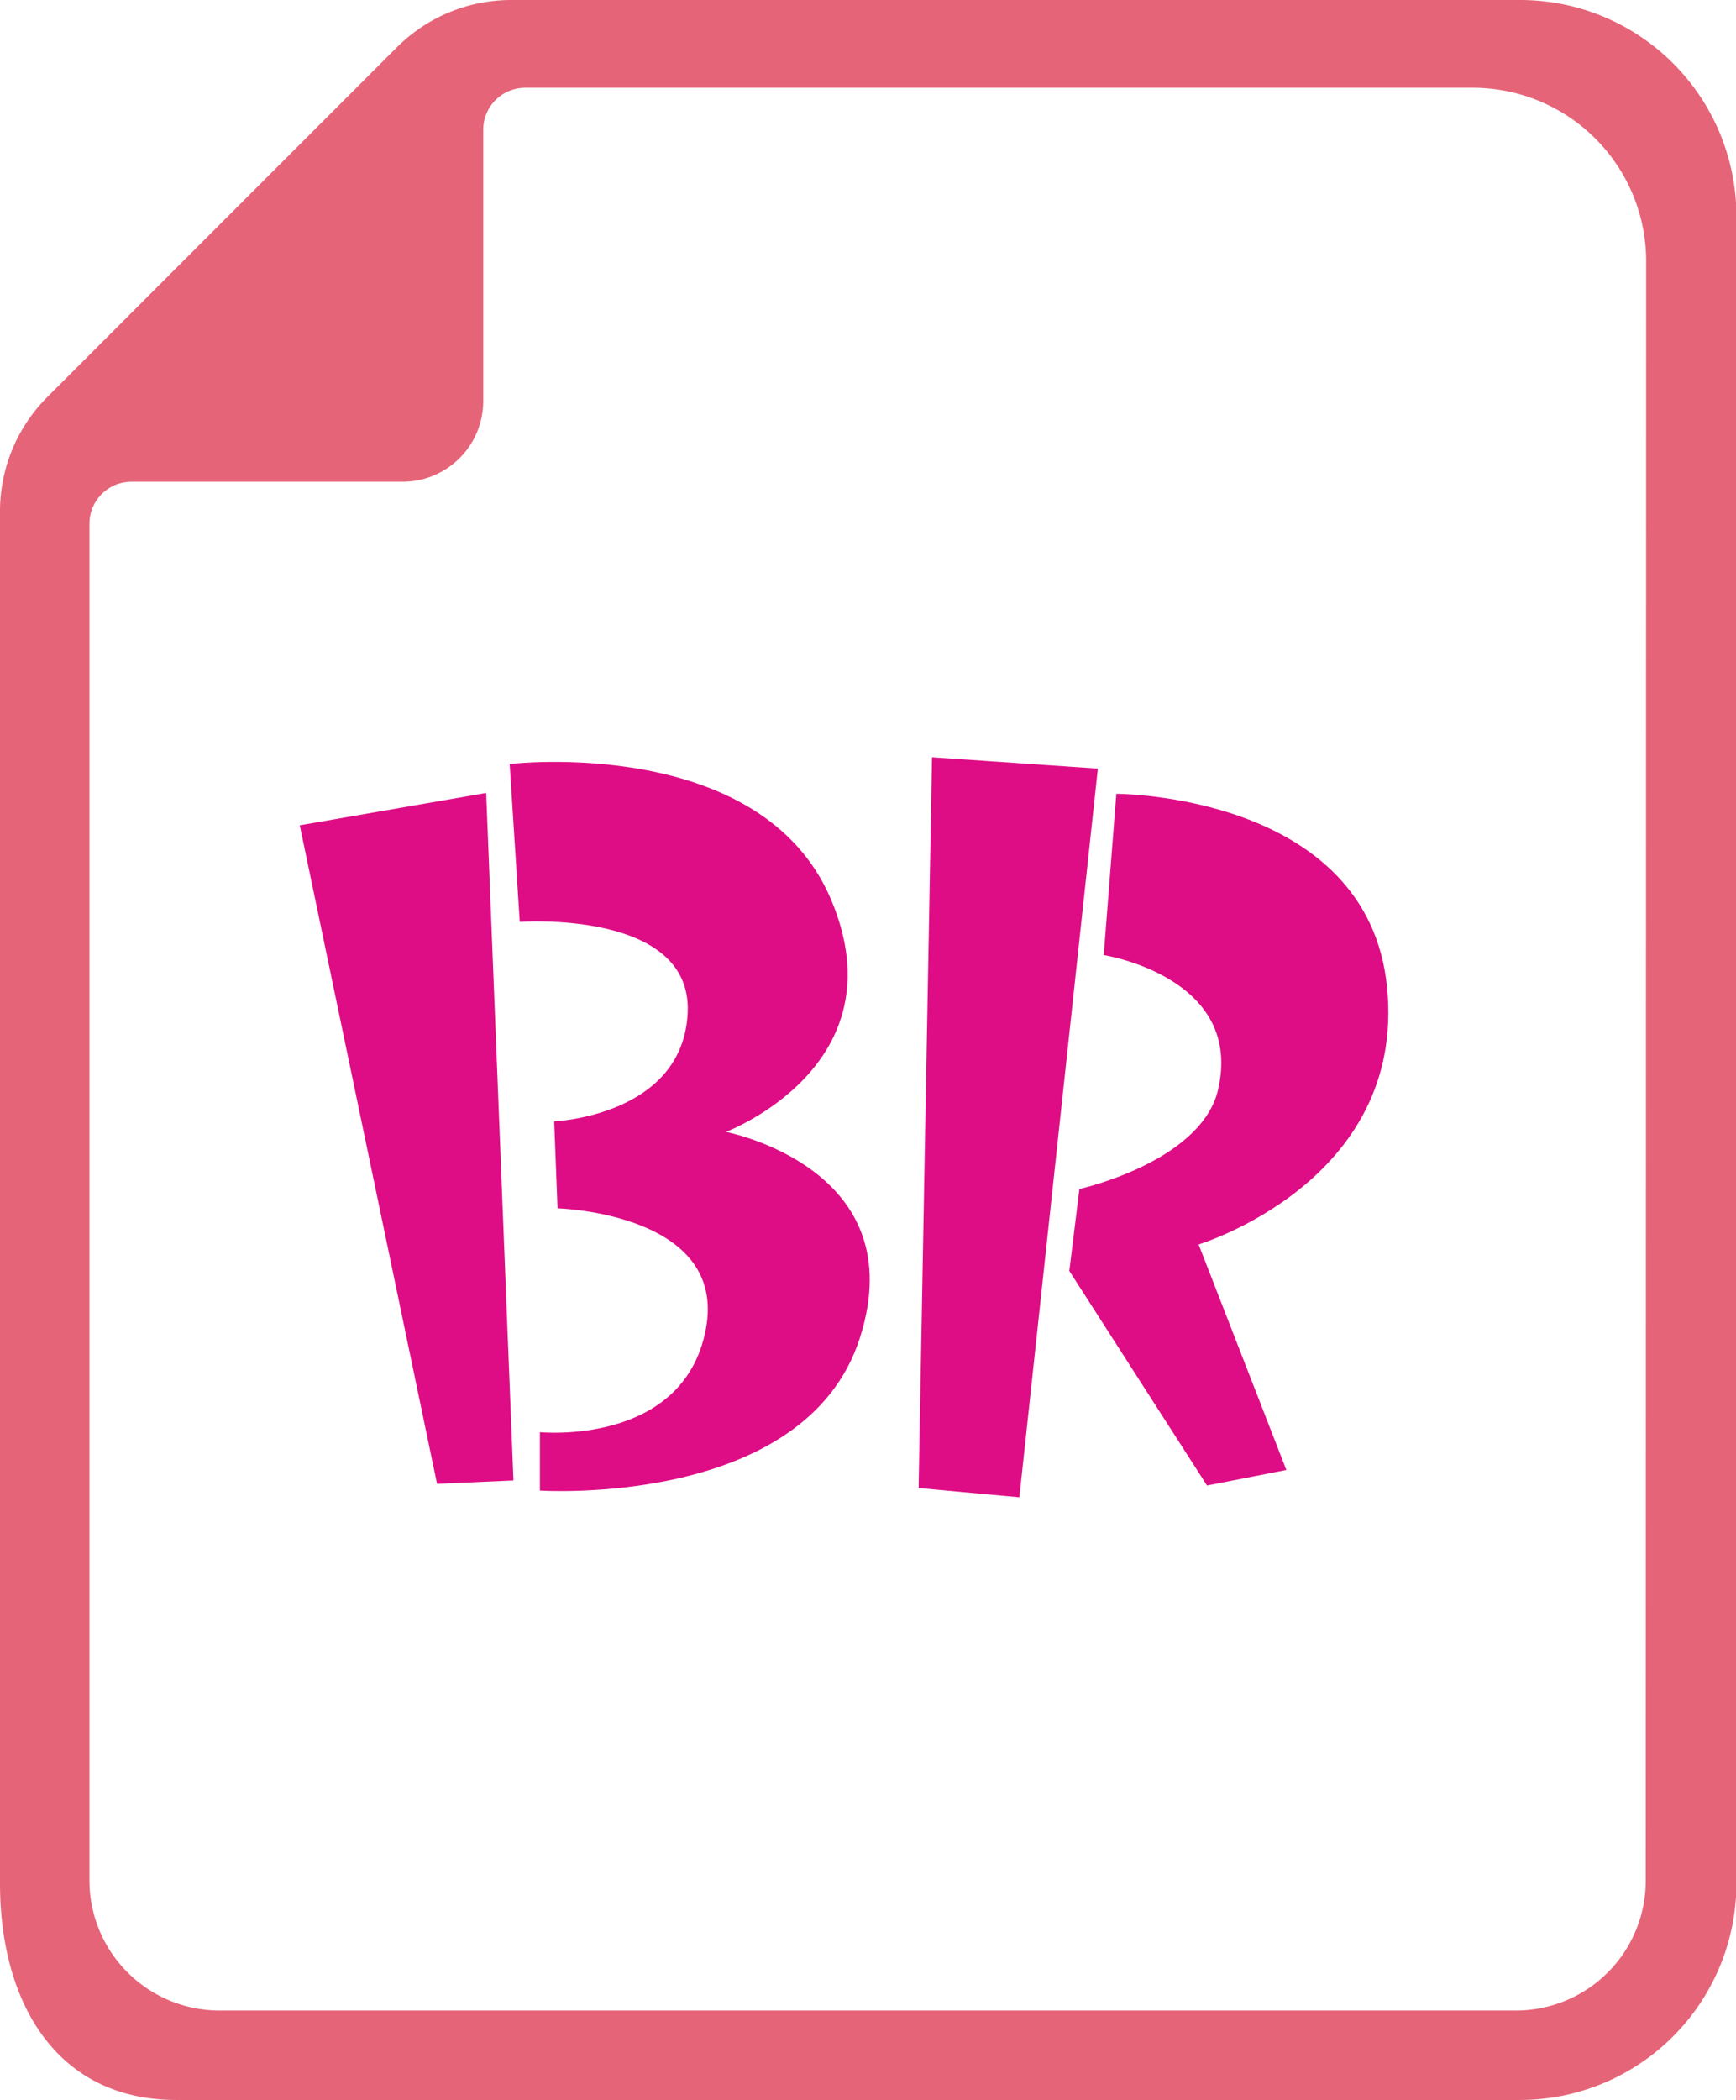
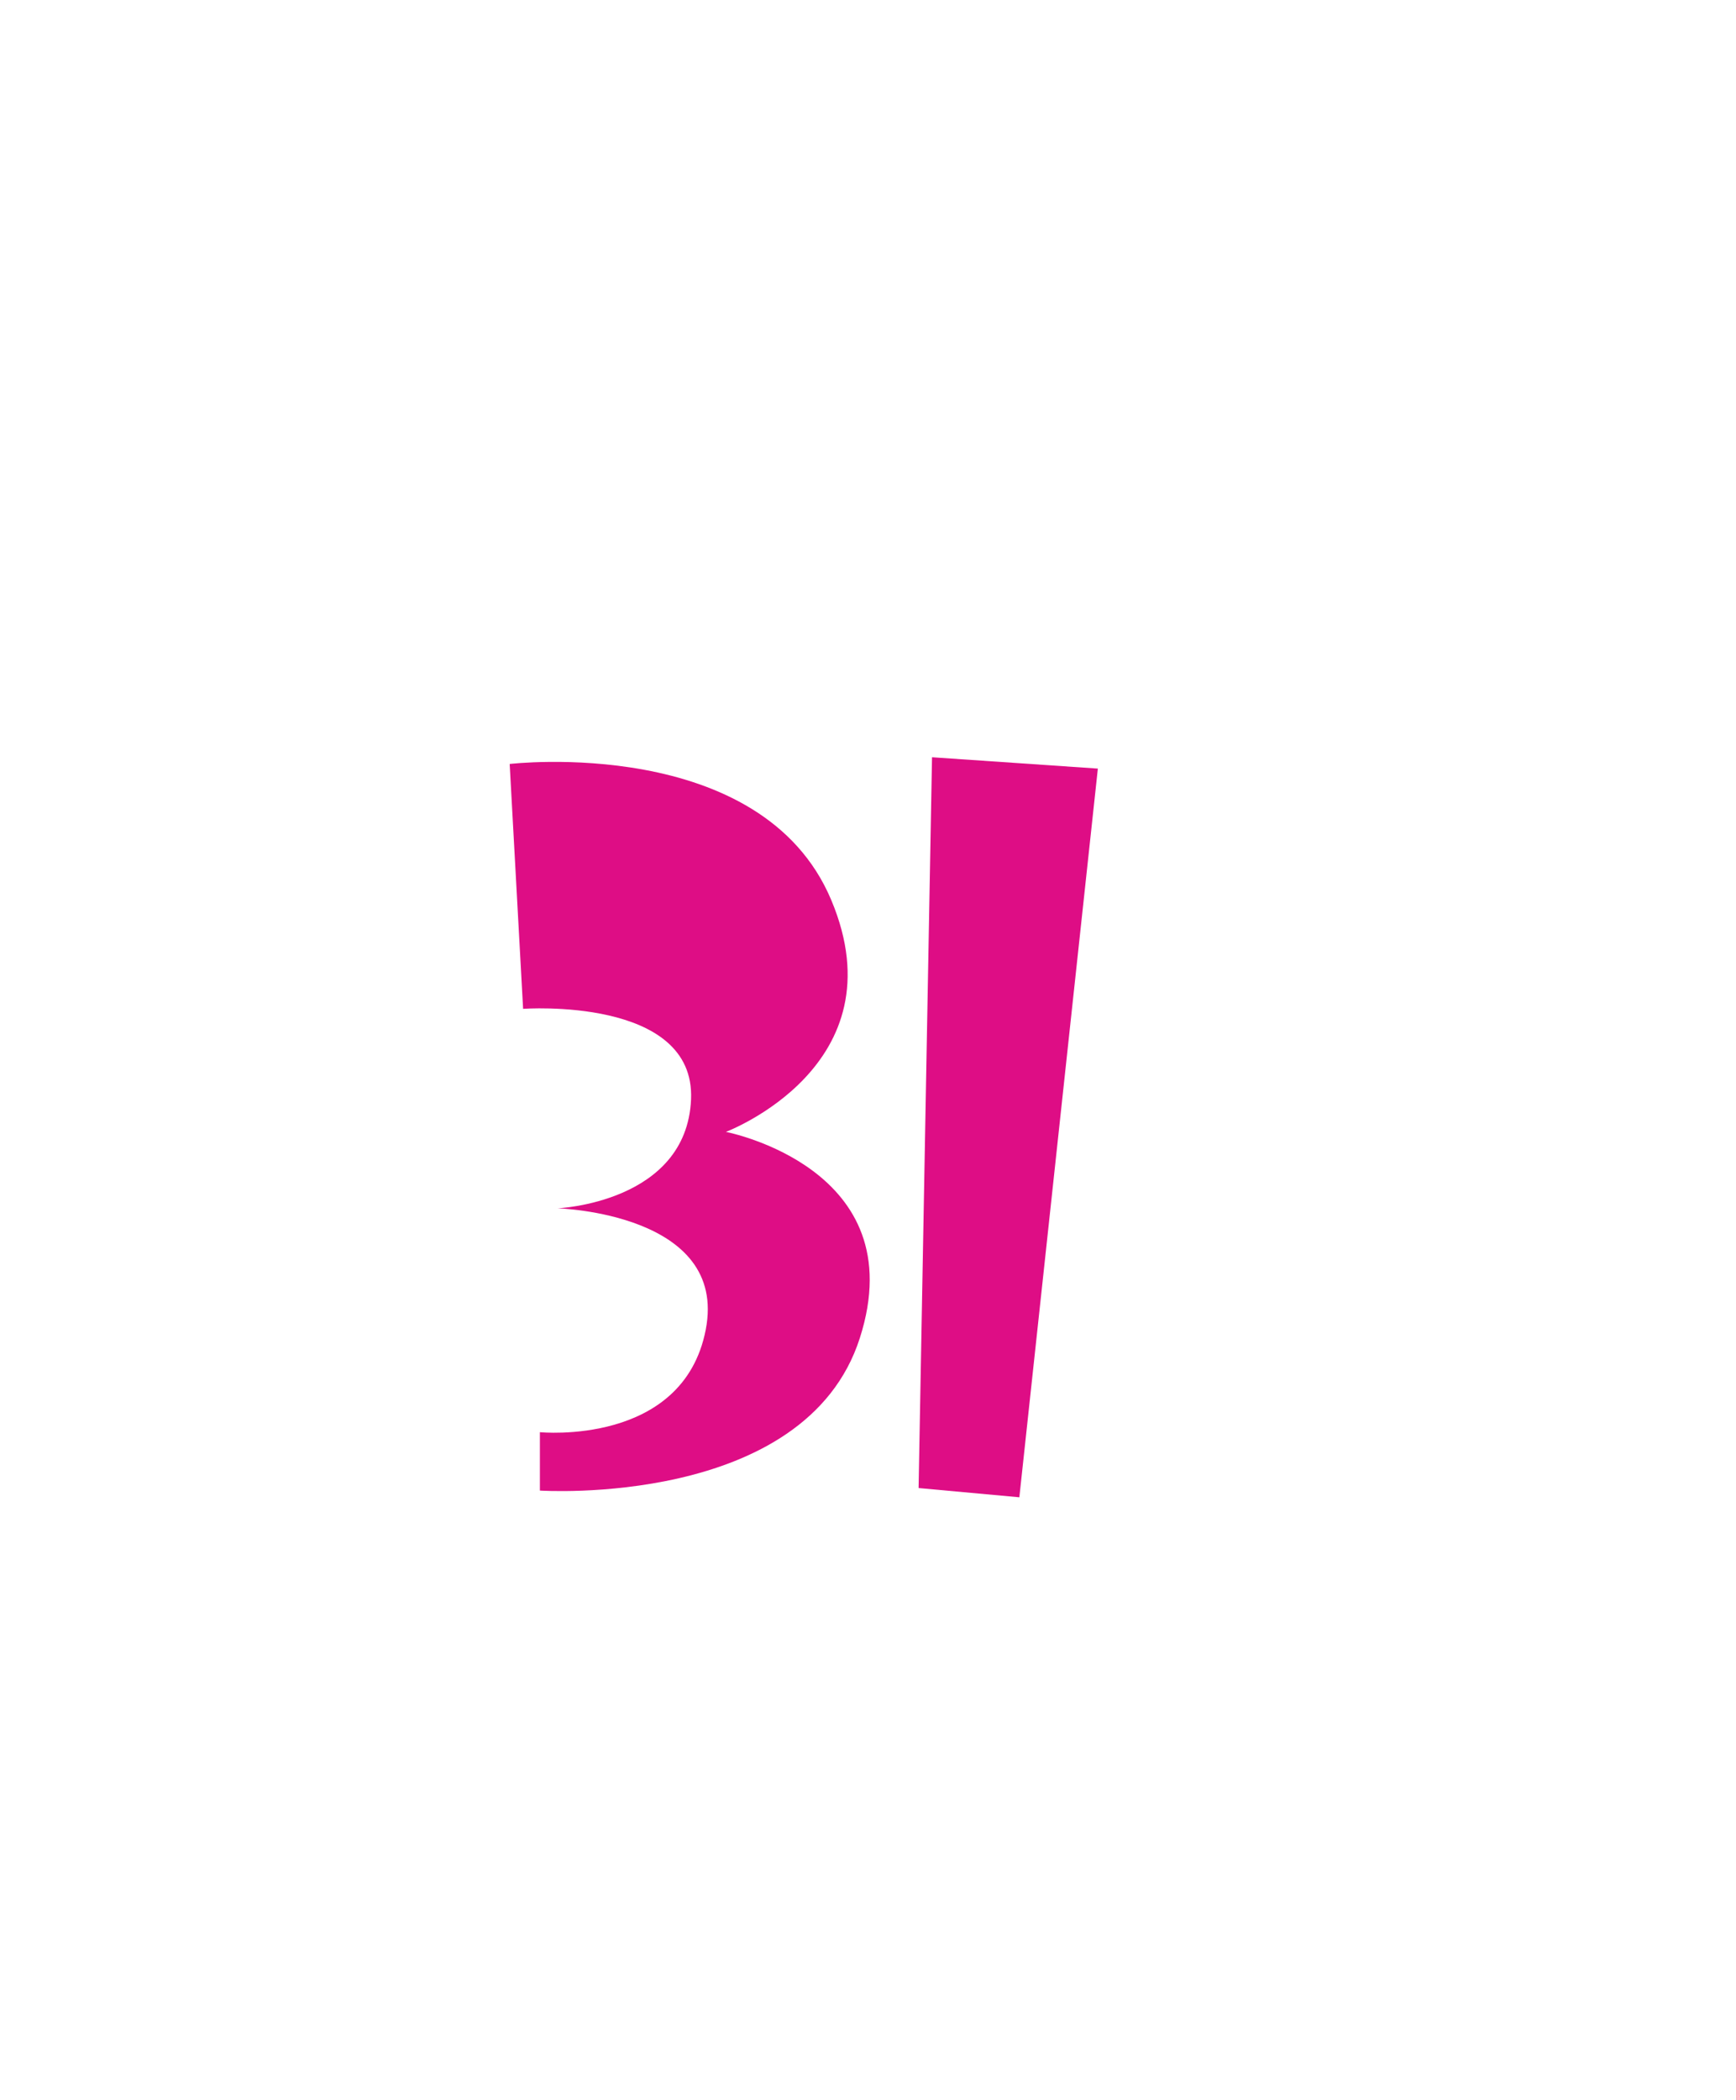
<svg xmlns="http://www.w3.org/2000/svg" viewBox="0 0 41.35 50">
  <defs>
    <style>.cls-1{fill:#de0d85;}.cls-2{fill:#e66478;}</style>
  </defs>
  <title>header_icon_about</title>
  <g id="レイヤー_2" data-name="レイヤー 2">
    <g id="gnav_about31">
      <polygon class="cls-1" points="26.15 18.3 22.2 18.03 21.88 35.43 24.28 35.65 26.15 18.3" />
-       <polygon class="cls-1" points="11.58 18.88 7.14 19.65 10.41 35.33 12.23 35.25 11.58 18.88" />
-       <path class="cls-1" d="M12.14,18.19s6-.71,7.66,3.24-2.51,5.52-2.51,5.52,4.49.86,3.19,4.91-7.62,3.63-7.62,3.63l0-1.39s3.41.34,3.95-2.44-3.53-2.89-3.53-2.89L13.2,26.7s3.07-.13,3.18-2.59-4-2.16-4-2.16Z" />
-       <path class="cls-1" d="M26.59,18.9s6,0,6.45,4.62-4.49,6.11-4.49,6.11L30.64,35l-1.89.37-3.28-5.11.24-1.95S28.55,27.68,29,26c.68-2.73-2.71-3.26-2.71-3.26Z" />
-       <path class="cls-2" d="M36.2,0h-24A3.85,3.85,0,0,0,9.45,1.13L1.13,9.45A3.85,3.85,0,0,0,0,12.17v.3H0V44.84C0,47.69,1.35,50,4.2,50h32a5.16,5.16,0,0,0,5.16-5.16V5.15A5.15,5.15,0,0,0,36.2,0Zm3,44.78a3.09,3.09,0,0,1-3.09,3.09H5.23a3.1,3.1,0,0,1-3.1-3.1V12.47a1,1,0,0,1,1-1H9.59a1.92,1.92,0,0,0,1.92-1.92V3.09a1,1,0,0,1,1-1H35.08a4.13,4.13,0,0,1,4.13,4.13Z" />
+       <path class="cls-1" d="M12.14,18.19s6-.71,7.66,3.24-2.51,5.52-2.51,5.52,4.49.86,3.19,4.91-7.62,3.63-7.62,3.63l0-1.39s3.41.34,3.95-2.44-3.53-2.89-3.53-2.89s3.07-.13,3.18-2.59-4-2.16-4-2.16Z" />
    </g>
  </g>
</svg>